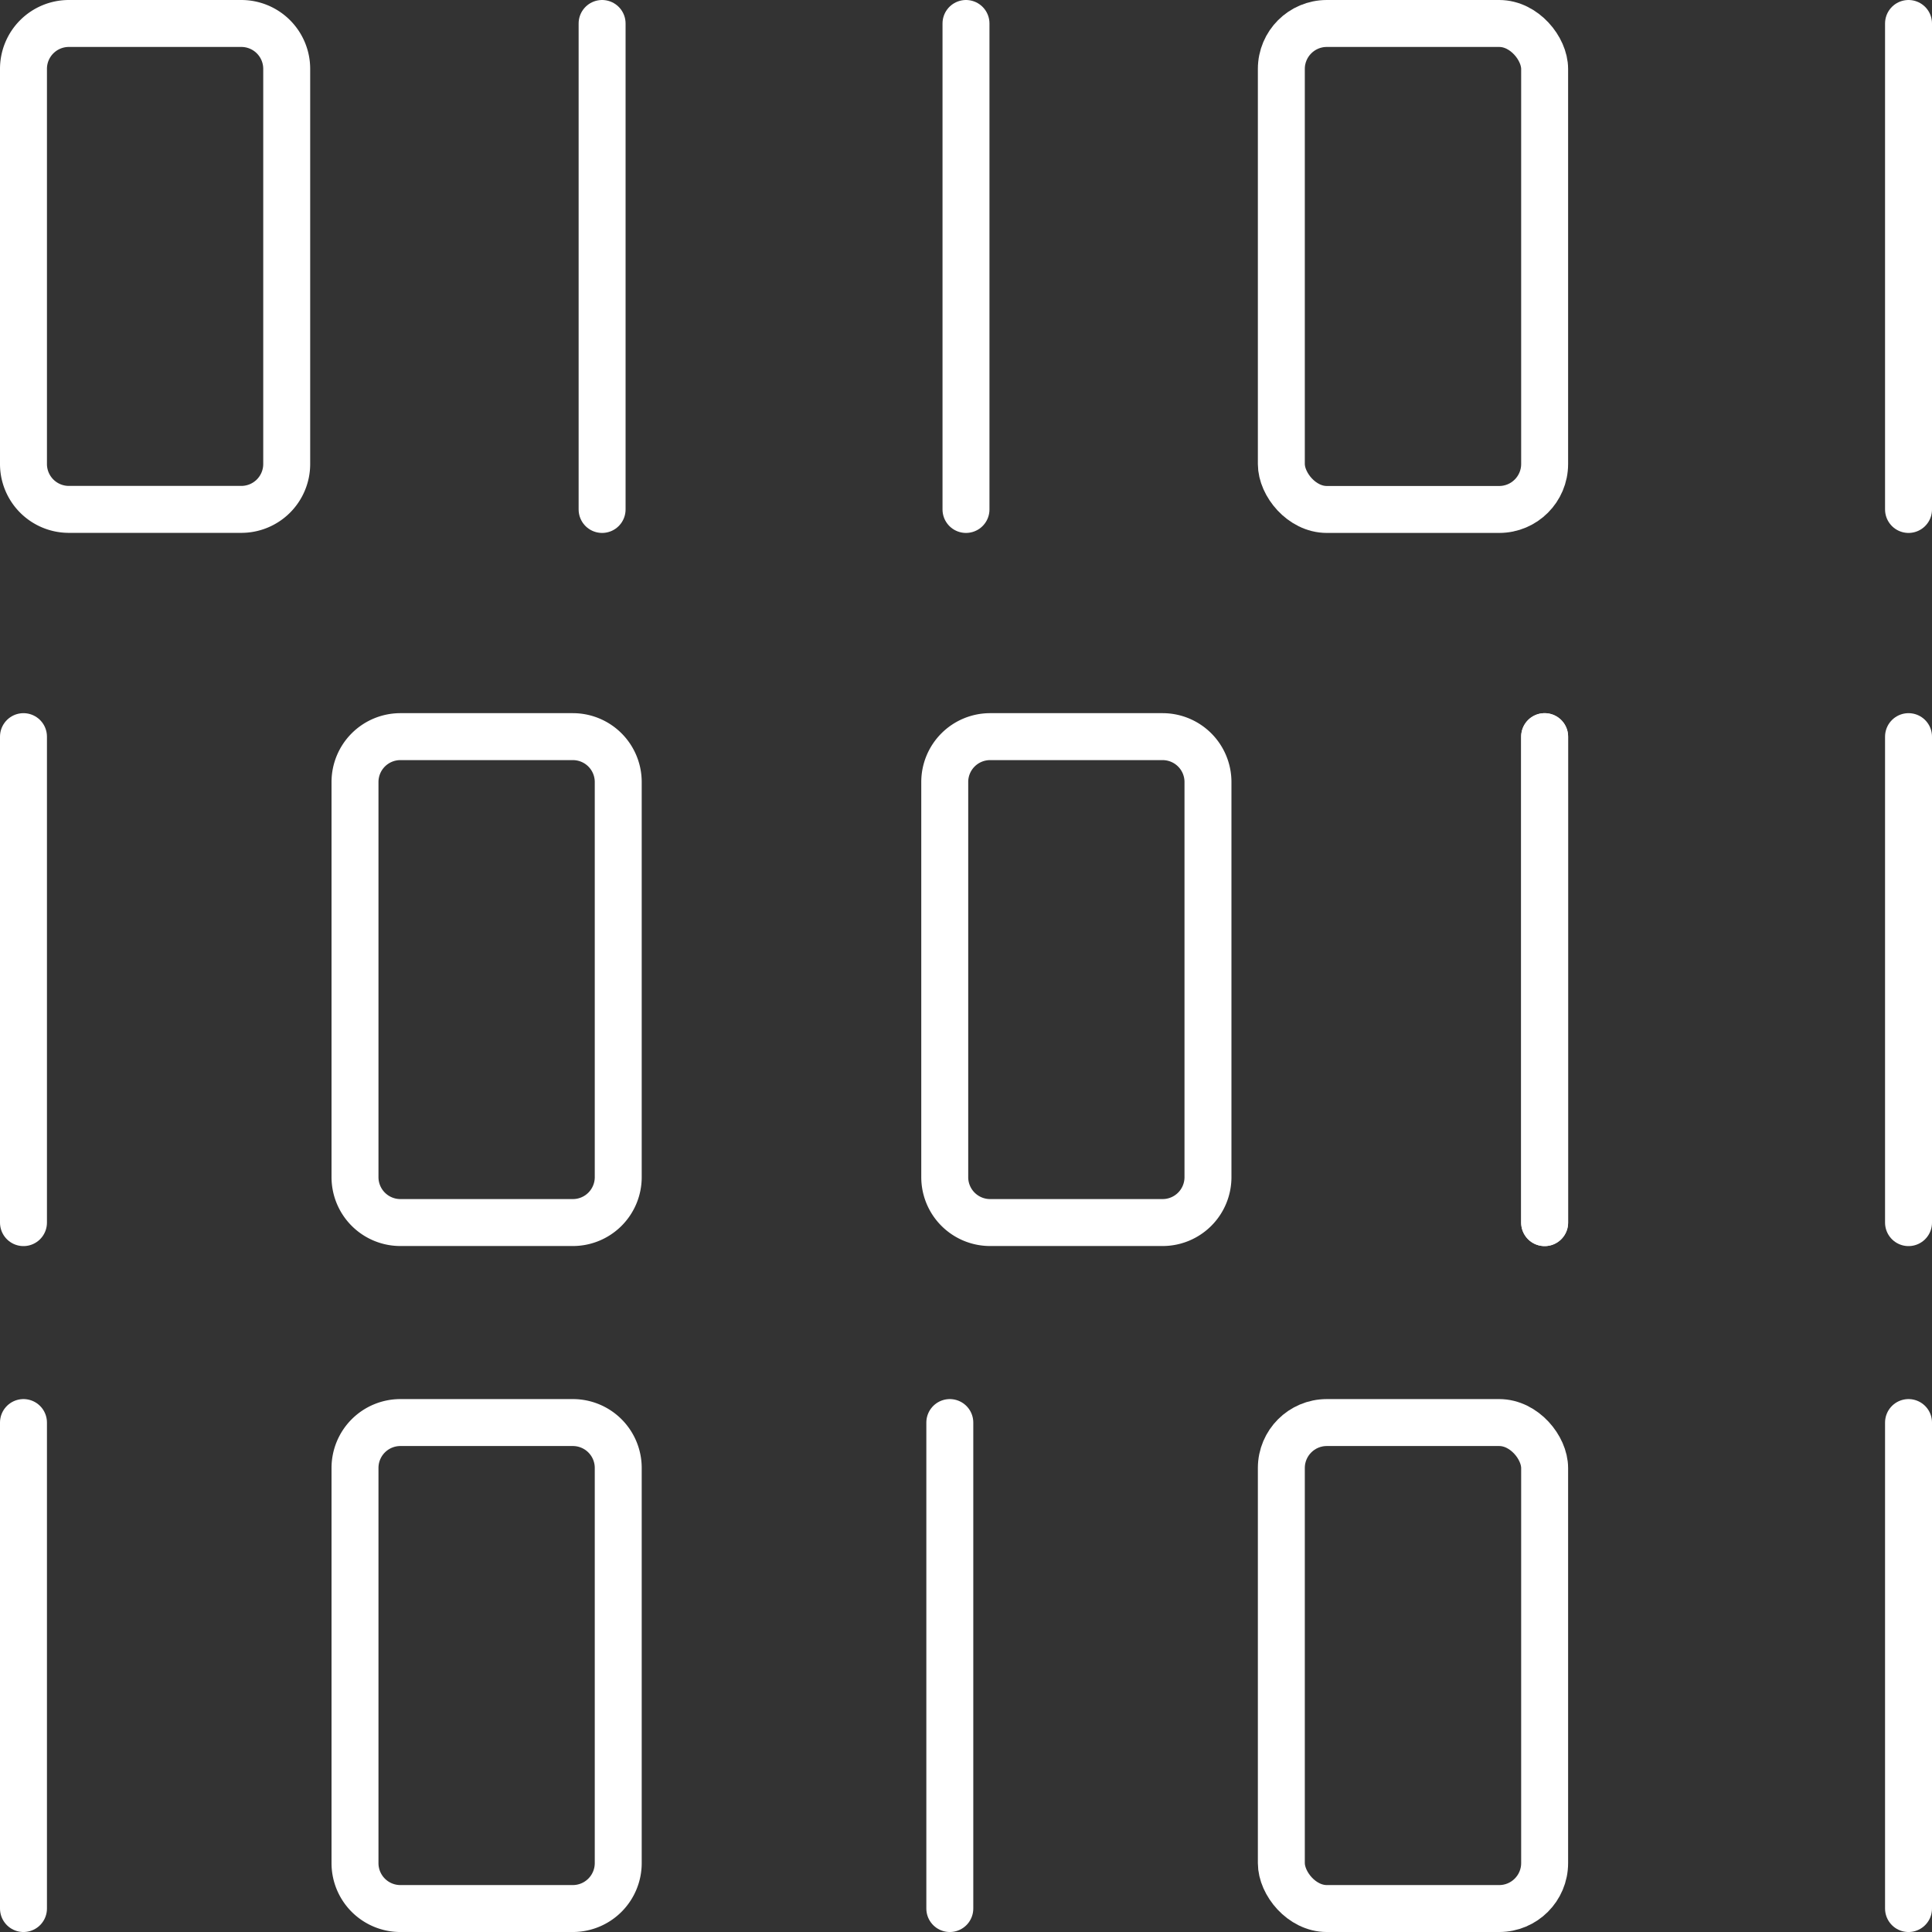
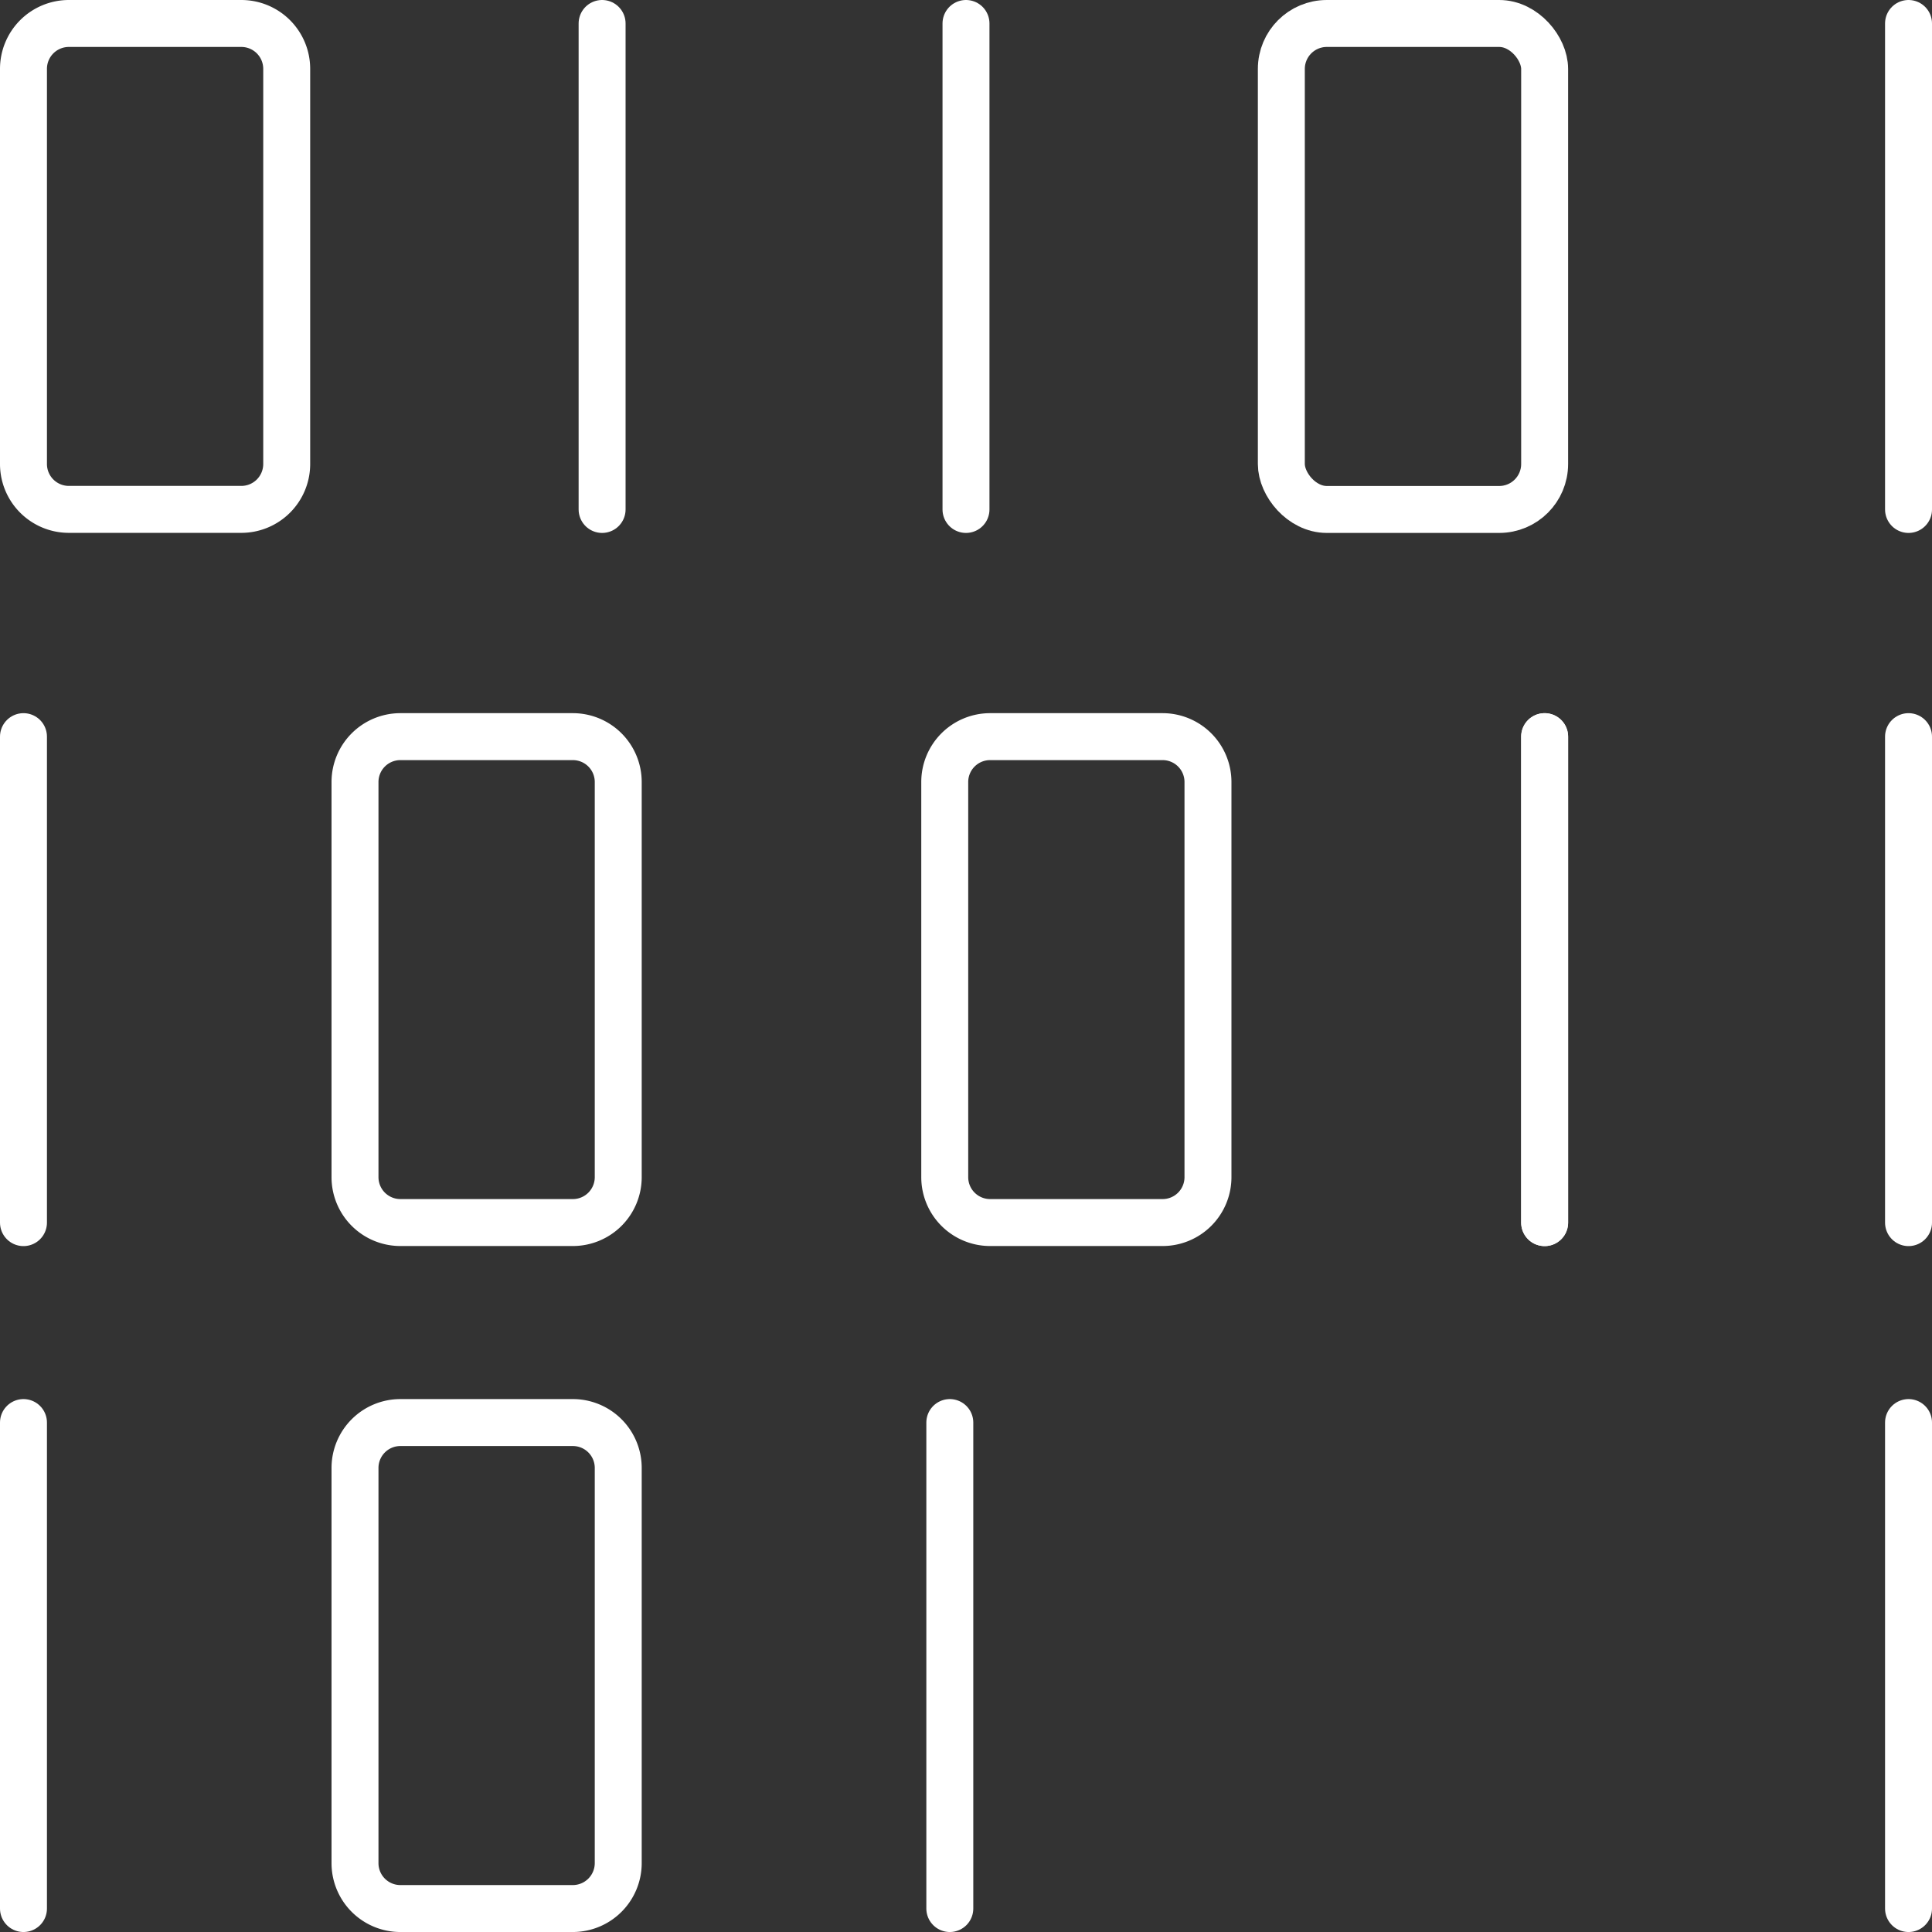
<svg xmlns="http://www.w3.org/2000/svg" width="123.457" height="123.458" viewBox="0 0 123.457 123.458">
  <rect x="0" y="0" width="123.457" height="123.458" fill="#333333" stroke="none" />
  <g id="Group_68168" data-name="Group 68168" transform="translate(3068.636 -4935.864)">
    <line id="Line_4064" data-name="Line 4064" y2="31.055" transform="translate(-3030.161 4937.364)" fill="none" stroke="#fff" stroke-linecap="round" stroke-linejoin="round" stroke-width="3" />
    <path id="Rectangle_148043" data-name="Rectangle 148043" d="M2.9,0H13.921a2.9,2.9,0,0,1,2.9,2.9V28.15a2.9,2.9,0,0,1-2.9,2.9H2.9a2.9,2.9,0,0,1-2.9-2.9V2.9A2.9,2.9,0,0,1,2.9,0Z" transform="translate(-3067.136 4937.364)" fill="none" stroke="#fff" stroke-linecap="round" stroke-linejoin="round" stroke-width="3" />
    <line id="Line_4065" data-name="Line 4065" y2="31.055" transform="translate(-3006.908 4937.364)" fill="none" stroke="#fff" stroke-linecap="round" stroke-linejoin="round" stroke-width="3" />
    <line id="Line_4066" data-name="Line 4066" y2="31.055" transform="translate(-2946.679 4937.364)" fill="none" stroke="#fff" stroke-linecap="round" stroke-linejoin="round" stroke-width="3" />
    <line id="Line_4067" data-name="Line 4067" y2="31.055" transform="translate(-2969.932 4982.936)" fill="none" stroke="#fff" stroke-linecap="round" stroke-linejoin="round" stroke-width="3" />
    <line id="Line_4068" data-name="Line 4068" y2="31.055" transform="translate(-2946.679 4982.936)" fill="none" stroke="#fff" stroke-linecap="round" stroke-linejoin="round" stroke-width="3" />
    <line id="Line_4069" data-name="Line 4069" y2="31.055" transform="translate(-2946.679 5026.767)" fill="none" stroke="#fff" stroke-linecap="round" stroke-linejoin="round" stroke-width="3" />
    <rect id="Rectangle_148044" data-name="Rectangle 148044" width="16.825" height="31.055" rx="2.904" transform="translate(-2986.757 4937.364)" fill="none" stroke="#fff" stroke-linecap="round" stroke-linejoin="round" stroke-width="3" />
    <line id="Line_4070" data-name="Line 4070" y2="31.055" transform="translate(-2969.932 4982.936)" fill="none" stroke="#fff" stroke-linecap="round" stroke-linejoin="round" stroke-width="3" />
    <path id="Rectangle_148045" data-name="Rectangle 148045" d="M2.9,0H13.921a2.9,2.9,0,0,1,2.9,2.9V28.15a2.9,2.9,0,0,1-2.9,2.9H2.9a2.9,2.9,0,0,1-2.9-2.9V2.9A2.9,2.9,0,0,1,2.9,0Z" transform="translate(-3008.266 4982.936)" fill="none" stroke="#fff" stroke-linecap="round" stroke-linejoin="round" stroke-width="3" />
    <line id="Line_4071" data-name="Line 4071" y2="31.055" transform="translate(-3067.136 4982.936)" fill="none" stroke="#fff" stroke-linecap="round" stroke-linejoin="round" stroke-width="3" />
    <path id="Rectangle_148046" data-name="Rectangle 148046" d="M2.9,0H13.921a2.9,2.9,0,0,1,2.9,2.9V28.15a2.9,2.9,0,0,1-2.9,2.9H2.9a2.9,2.9,0,0,1-2.9-2.9V2.9A2.9,2.9,0,0,1,2.9,0Z" transform="translate(-3045.951 4982.936)" fill="none" stroke="#fff" stroke-linecap="round" stroke-linejoin="round" stroke-width="3" />
    <path id="Rectangle_148047" data-name="Rectangle 148047" d="M2.9,0H13.921a2.9,2.9,0,0,1,2.9,2.9V28.15a2.905,2.905,0,0,1-2.905,2.905H2.9a2.9,2.9,0,0,1-2.9-2.9V2.9A2.9,2.9,0,0,1,2.9,0Z" transform="translate(-3045.951 5026.767)" fill="none" stroke="#fff" stroke-linecap="round" stroke-linejoin="round" stroke-width="3" />
-     <rect id="Rectangle_148048" data-name="Rectangle 148048" width="16.825" height="31.055" rx="2.904" transform="translate(-2986.757 5026.767)" fill="none" stroke="#fff" stroke-linecap="round" stroke-linejoin="round" stroke-width="3" />
    <line id="Line_4072" data-name="Line 4072" y2="31.055" transform="translate(-3007.942 5026.767)" fill="none" stroke="#fff" stroke-linecap="round" stroke-linejoin="round" stroke-width="3" />
    <line id="Line_4073" data-name="Line 4073" y2="31.055" transform="translate(-3067.136 5026.767)" fill="none" stroke="#fff" stroke-linecap="round" stroke-linejoin="round" stroke-width="3" />
  </g>
</svg>